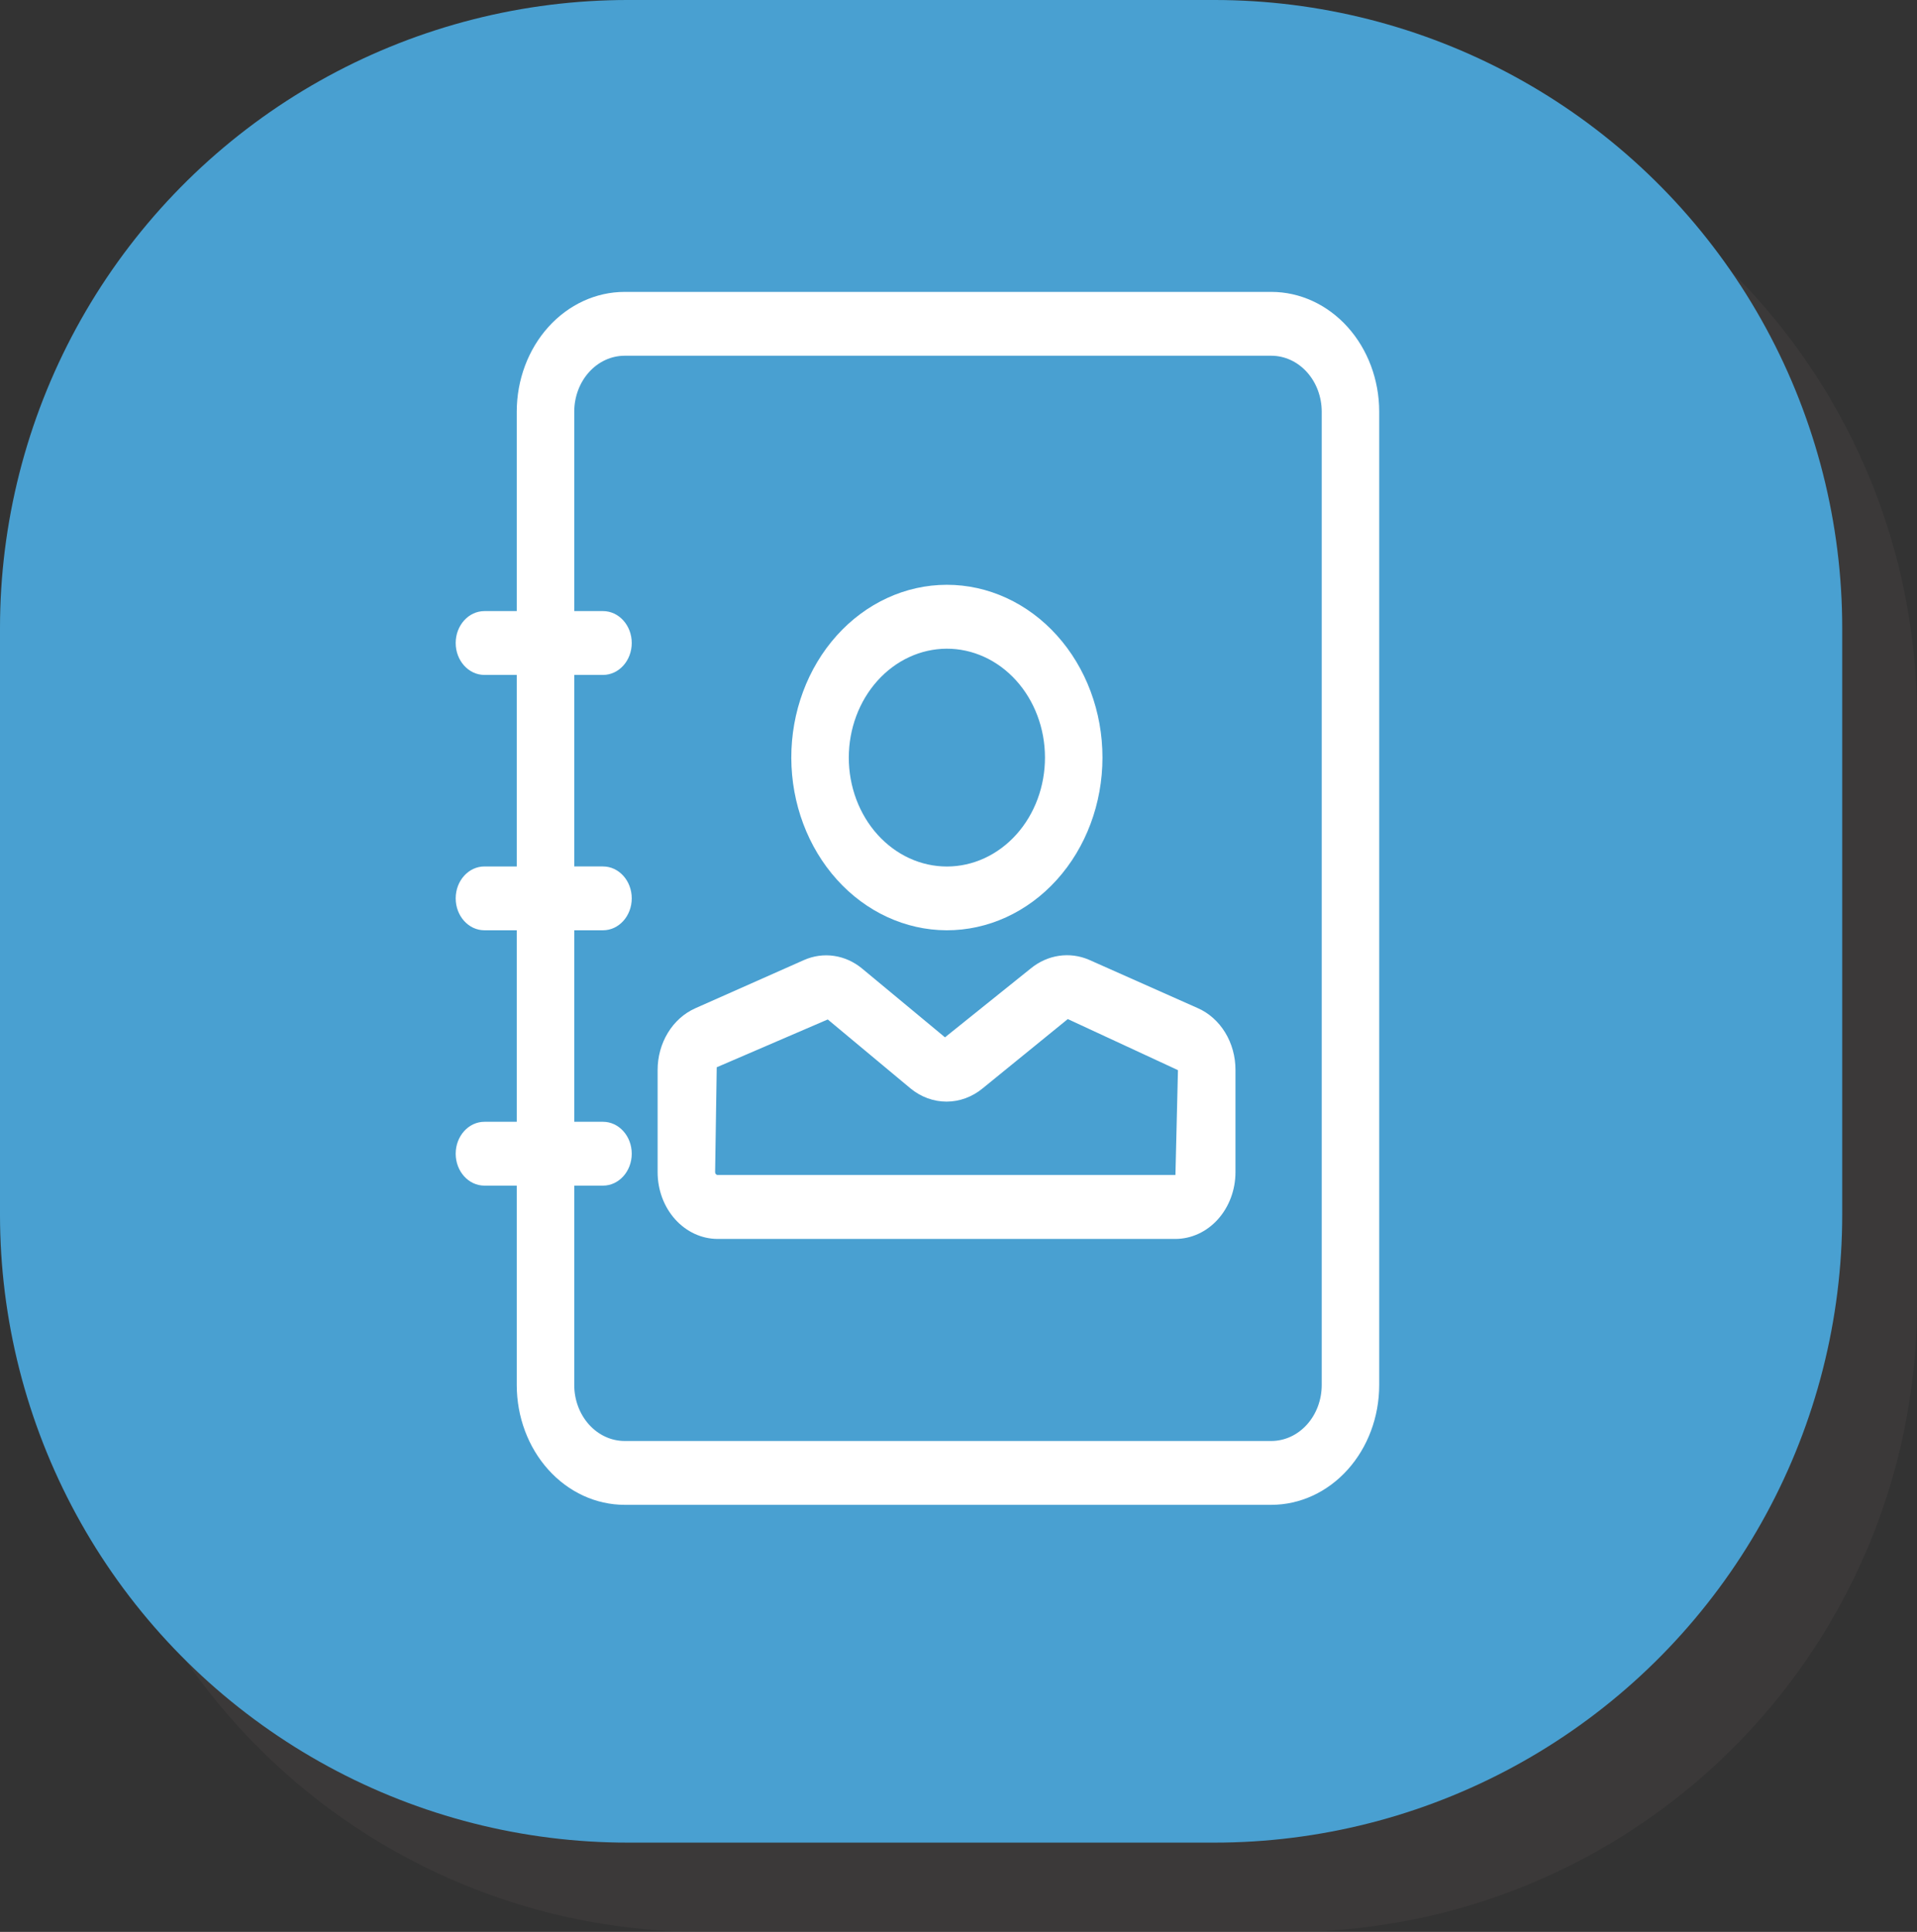
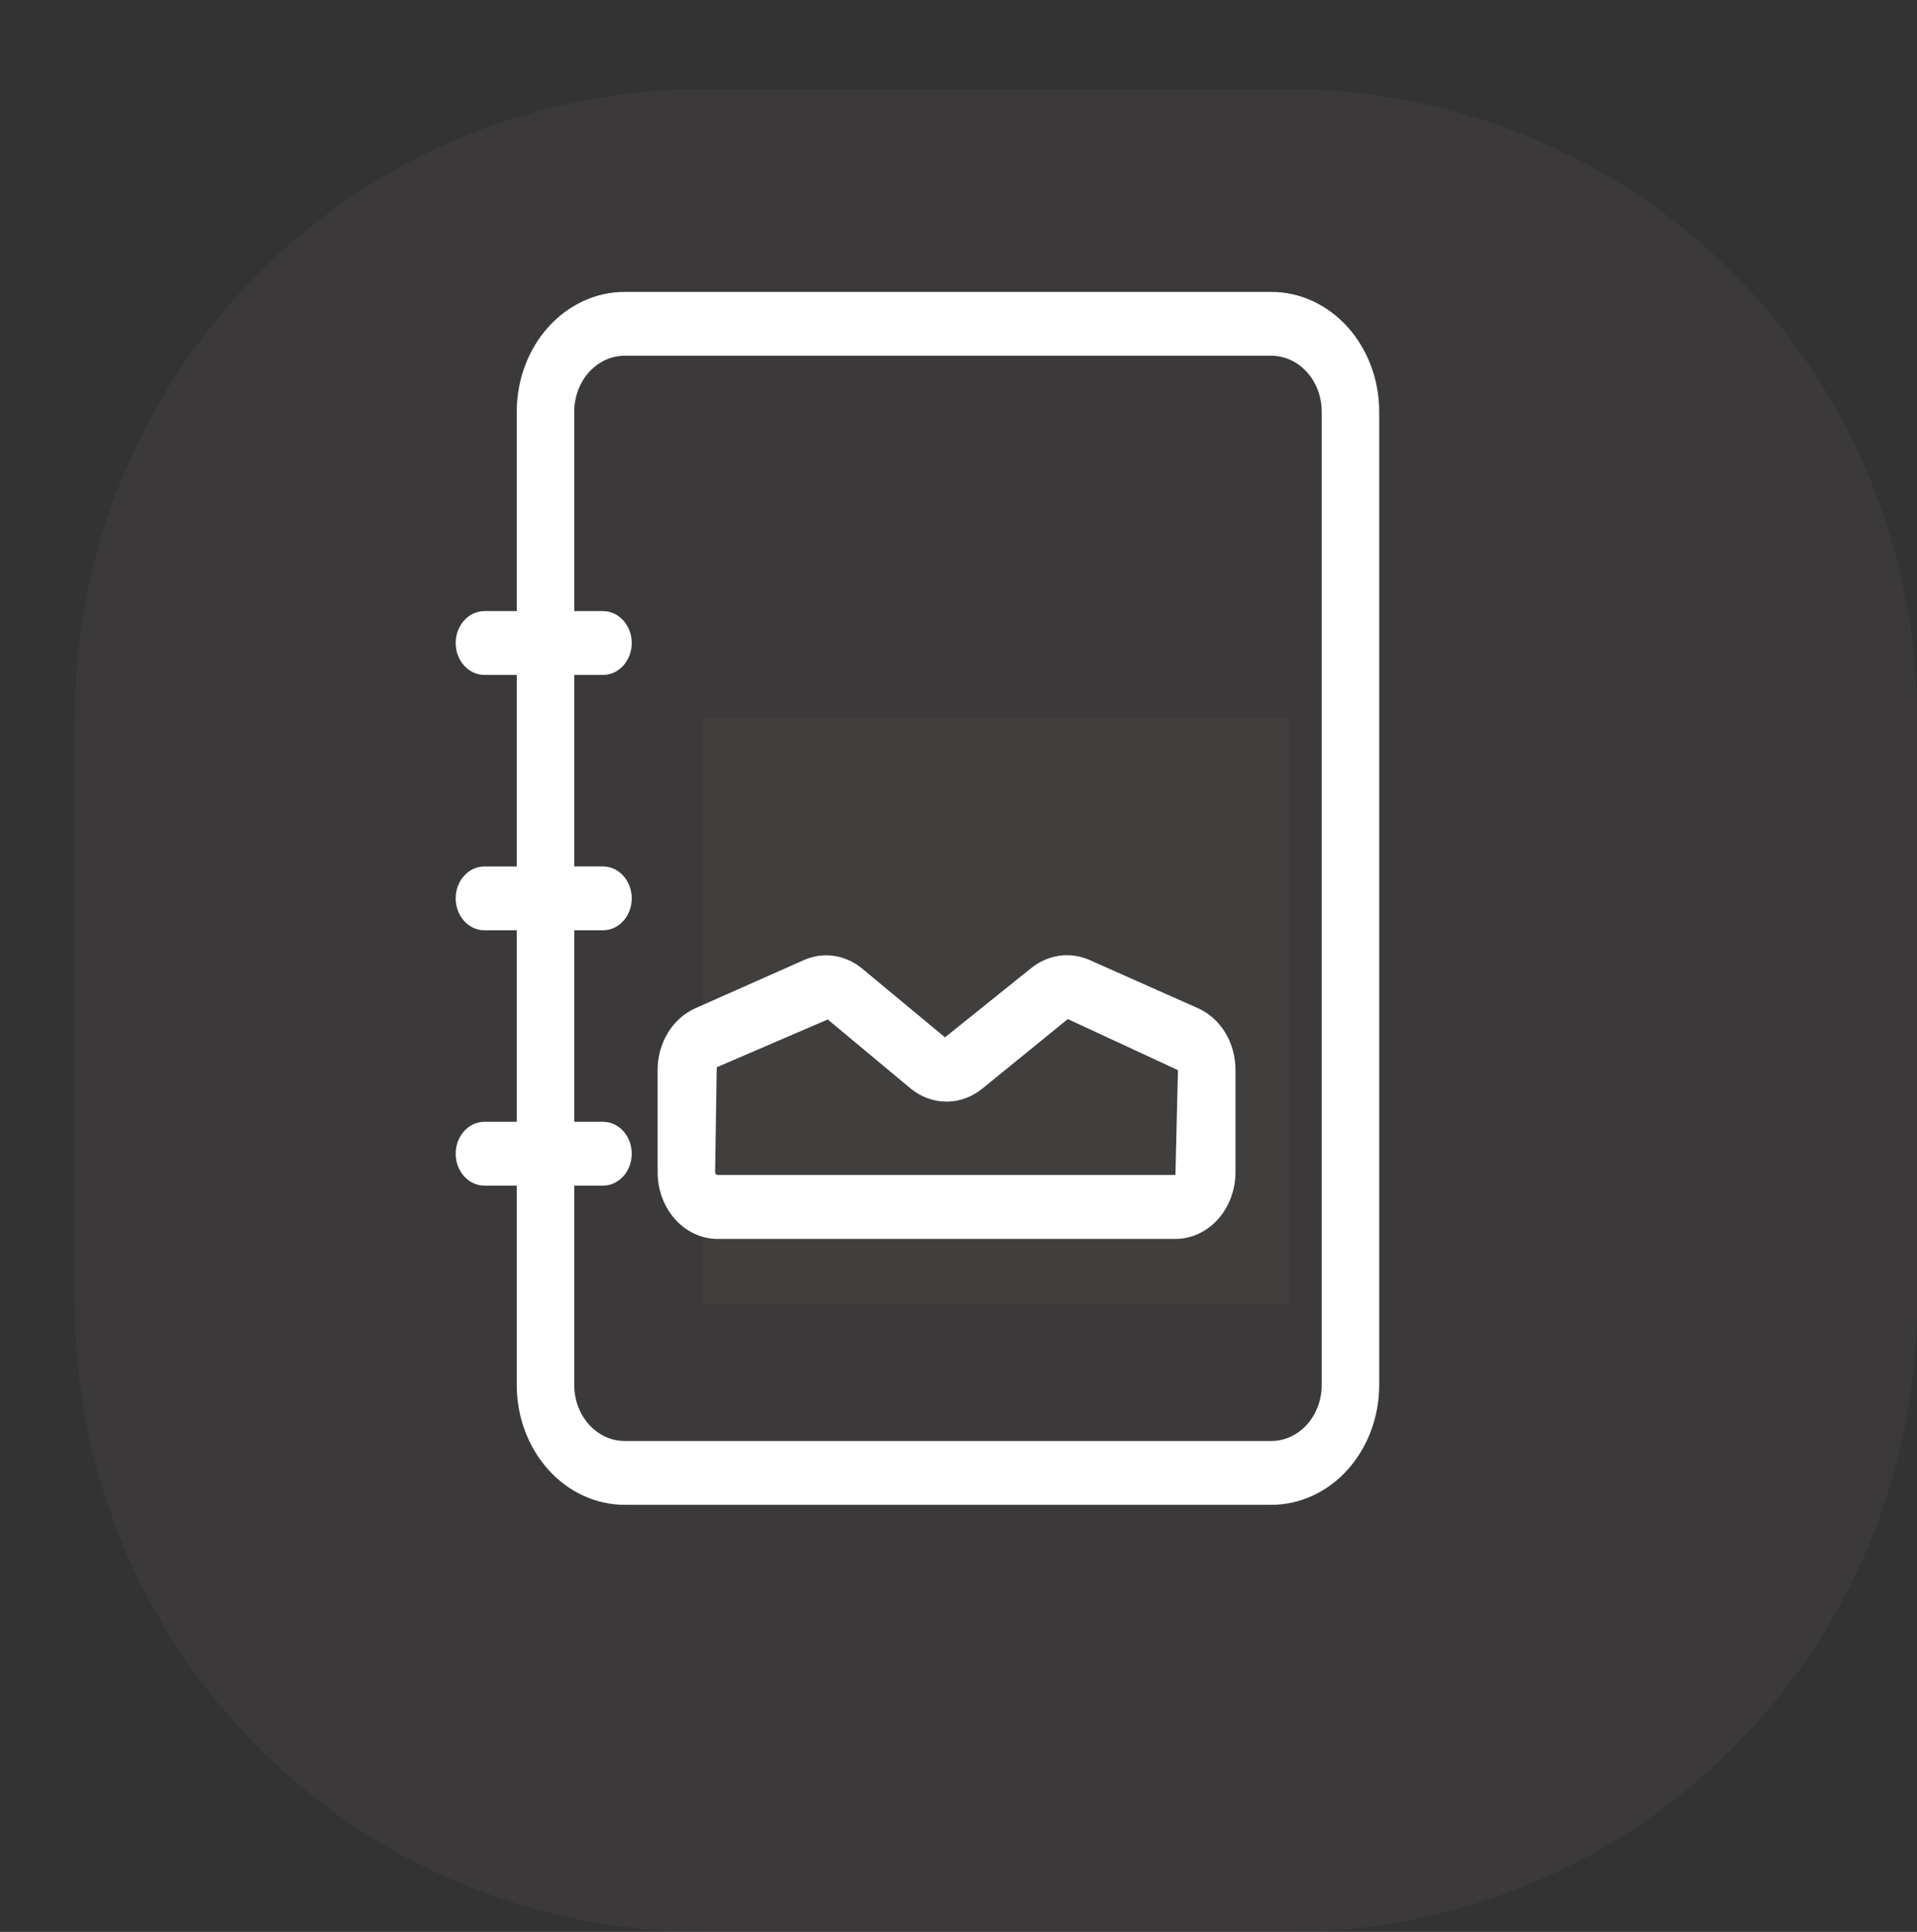
<svg xmlns="http://www.w3.org/2000/svg" xmlns:ns1="http://www.inkscape.org/namespaces/inkscape" xmlns:ns2="http://sodipodi.sourceforge.net/DTD/sodipodi-0.dtd" width="156.089mm" height="157.265mm" viewBox="0 0 156.089 157.265" version="1.1" id="svg5" xml:space="preserve" ns1:version="1.2 (1:1.2.1+202207142221+cd75a1ee6d)" ns2:docname="agenda.svg">
  <rect x="0" y="0" width="156.089" height="157.265" fill="#333333" stroke="none" />
  <ns2:namedview id="namedview7" pagecolor="#ffffff" bordercolor="#000000" borderopacity="0.25" ns1:showpageshadow="2" ns1:pageopacity="0.0" ns1:pagecheckerboard="0" ns1:deskcolor="#d1d1d1" ns1:document-units="mm" showgrid="false" ns1:zoom="0.75722503" ns1:cx="235.06883" ns1:cy="548.05373" ns1:window-width="1920" ns1:window-height="1043" ns1:window-x="1920" ns1:window-y="0" ns1:window-maximized="1" ns1:current-layer="layer1" />
  <defs id="defs2">
    <linearGradient id="linearGradient900" ns1:swatch="solid">
      <stop style="stop-color:#000000;stop-opacity:1;" offset="0" id="stop898" />
    </linearGradient>
  </defs>
  <g ns1:label="Calque 1" ns1:groupmode="layer" id="layer1">
    <rect style="fill:#544f4f;fill-opacity:0.251;stroke:#544f4f;stroke-width:102.253;stroke-linejoin:round;stroke-dasharray:none;stroke-opacity:0.251" id="rect234-6" width="47.747" height="47.747" x="57.216" y="58.392" ry="0" />
-     <rect style="fill:#134e79;fill-opacity:1;stroke:#49A0D1;stroke-width:102.253;stroke-linejoin:round;stroke-dasharray:none;stroke-opacity:1" id="rect234" width="47.747" height="47.747" x="51.126" y="51.126" ry="0" />
    <g id="g21277" transform="matrix(0.209,0,0,0.232,4.038,8.172)">
      <path fill="#ffffff" d="M 476,67.199 H 224 c -11.137,0.012 -21.812,4.441 -29.684,12.316 -7.875,7.871 -12.305,18.551 -12.316,29.684 v 70 h -12.59 c -6.184,0 -11.199,5.016 -11.199,11.199 0,6.188 5.016,11.203 11.199,11.203 H 182 V 268.8 h -12.59 c -6.184,0 -11.199,5.012 -11.199,11.199 0,6.187 5.016,11.199 11.199,11.199 H 182 v 67.199 h -12.59 c -6.184,0 -11.199,5.016 -11.199,11.203 0,6.184 5.016,11.199 11.199,11.199 H 182 v 70 c 0.012,11.133 4.441,21.812 12.316,29.684 7.871,7.875 18.547,12.305 29.684,12.316 h 252 c 11.137,-0.012 21.812,-4.441 29.684,-12.316 7.875,-7.871 12.305,-18.551 12.316,-29.684 v -341.6 C 517.988,98.066 513.559,87.387 505.684,79.515 497.813,71.64 487.137,67.21 476,67.199 Z m 19.602,383.6 c -0.012,5.195 -2.082,10.172 -5.754,13.844 -3.676,3.676 -8.652,5.742 -13.848,5.754 h -252 c -5.195,-0.012 -10.172,-2.078 -13.848,-5.754 -3.672,-3.672 -5.742,-8.648 -5.754,-13.844 v -70 h 11.203 c 6.184,0 11.199,-5.016 11.199,-11.199 0,-6.188 -5.016,-11.203 -11.199,-11.203 h -11.203 v -67.199 h 11.203 c 6.184,0 11.199,-5.012 11.199,-11.199 0,-6.187 -5.016,-11.199 -11.199,-11.199 h -11.203 v -67.199 h 11.203 c 6.184,0 11.199,-5.016 11.199,-11.203 0,-6.184 -5.016,-11.199 -11.199,-11.199 h -11.203 v -70 c 0.012,-5.195 2.082,-10.172 5.754,-13.844 3.676,-3.676 8.652,-5.742 13.848,-5.754 h 252 c 5.195,0.012 10.172,2.078 13.848,5.754 3.672,3.672 5.742,8.648 5.754,13.844 z" id="path21271" />
      <path fill="#ffffff" d="m 447.28,318.5 -42.293,-16.934 h 0.004 c -7.586,-2.945 -16.152,-1.812 -22.715,3.004 l -33.441,24.191 -32.277,-24.125 c -6.531,-4.871 -15.125,-6 -22.691,-2.981 l -42.312,16.91 -0.004,0.004 c -4.336,1.73 -8.055,4.727 -10.672,8.598 -2.617,3.867 -4.008,8.434 -4,13.105 v 35.84 c 0.008,6.203 2.473,12.145 6.856,16.531 4.387,4.383 10.332,6.852 16.531,6.856 h 178.35 c 6.207,-0.012 12.156,-2.484 16.539,-6.879 4.387,-4.391 6.848,-10.344 6.848,-16.551 v -35.84 c 0.019,-4.684 -1.375,-9.262 -4,-13.141 -2.625,-3.875 -6.359,-6.871 -10.719,-8.59 z m -8.668,58.555 h -178.35 c -0.543,0 -0.984,-0.441 -0.984,-0.984 l 0.629,-36.805 43.254,-16.777 32.234,24.191 h -0.004 c 4.062,3.012 8.988,4.637 14.047,4.637 5.055,0 9.98,-1.625 14.043,-4.637 l 33.195,-24.328 42.918,17.922 z" id="path21273" />
-       <path fill="#ffffff" d="m 349.44,291.2 c 16.09,0.035 31.535,-6.328 42.93,-17.688 11.395,-11.363 17.805,-26.789 17.816,-42.883 0.012,-16.09 -6.375,-31.527 -17.754,-42.902 -11.375,-11.379 -26.812,-17.766 -42.902,-17.754 -16.094,0.012 -31.52,6.422 -42.883,17.816 -11.359,11.395 -17.723,26.84 -17.688,42.93 0.051,16.023 6.441,31.379 17.773,42.707 11.328,11.332 26.684,17.723 42.707,17.773 z m 0,-98.805 c 10.141,-0.035 19.883,3.961 27.074,11.113 7.195,7.148 11.25,16.867 11.273,27.012 0.023,10.141 -3.984,19.879 -11.145,27.062 -7.16,7.184 -16.883,11.227 -27.023,11.238 -10.145,0.016 -19.875,-4.008 -27.051,-11.176 -7.18,-7.168 -11.211,-16.895 -11.211,-27.035 0.012,-10.109 4.023,-19.801 11.16,-26.961 7.133,-7.16 16.812,-11.207 26.922,-11.254 z" id="path21275" />
    </g>
  </g>
</svg>